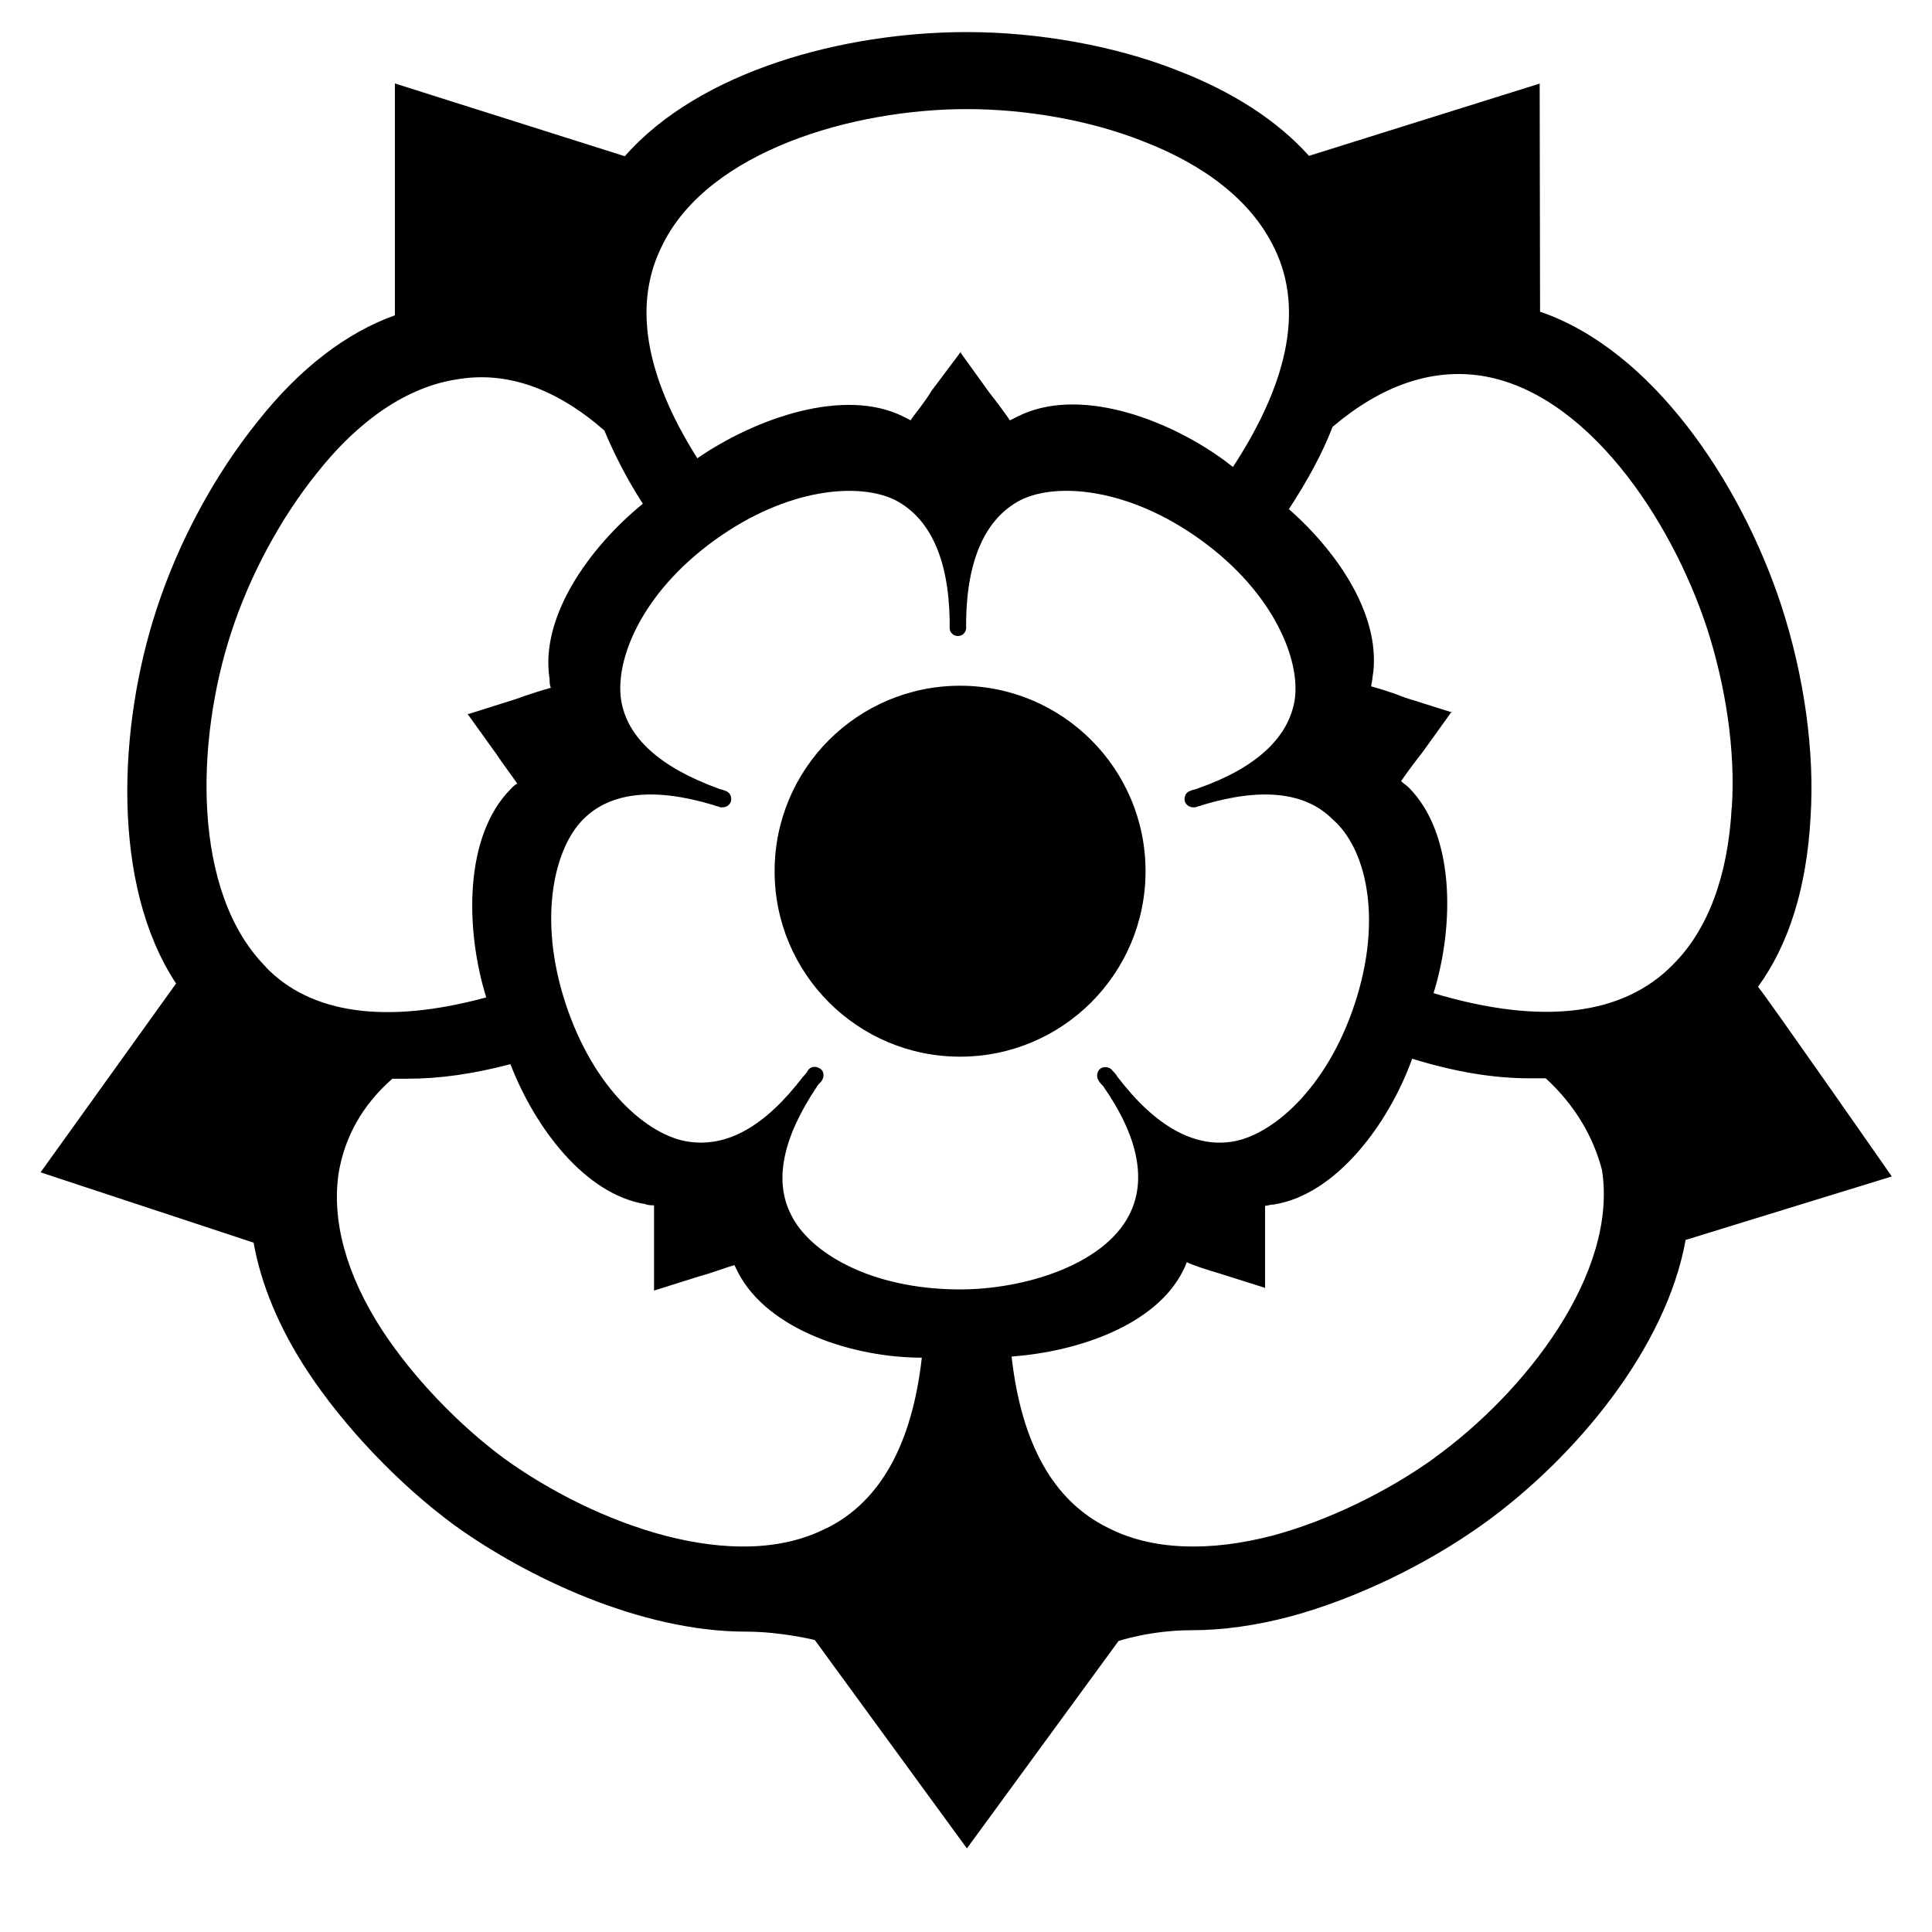
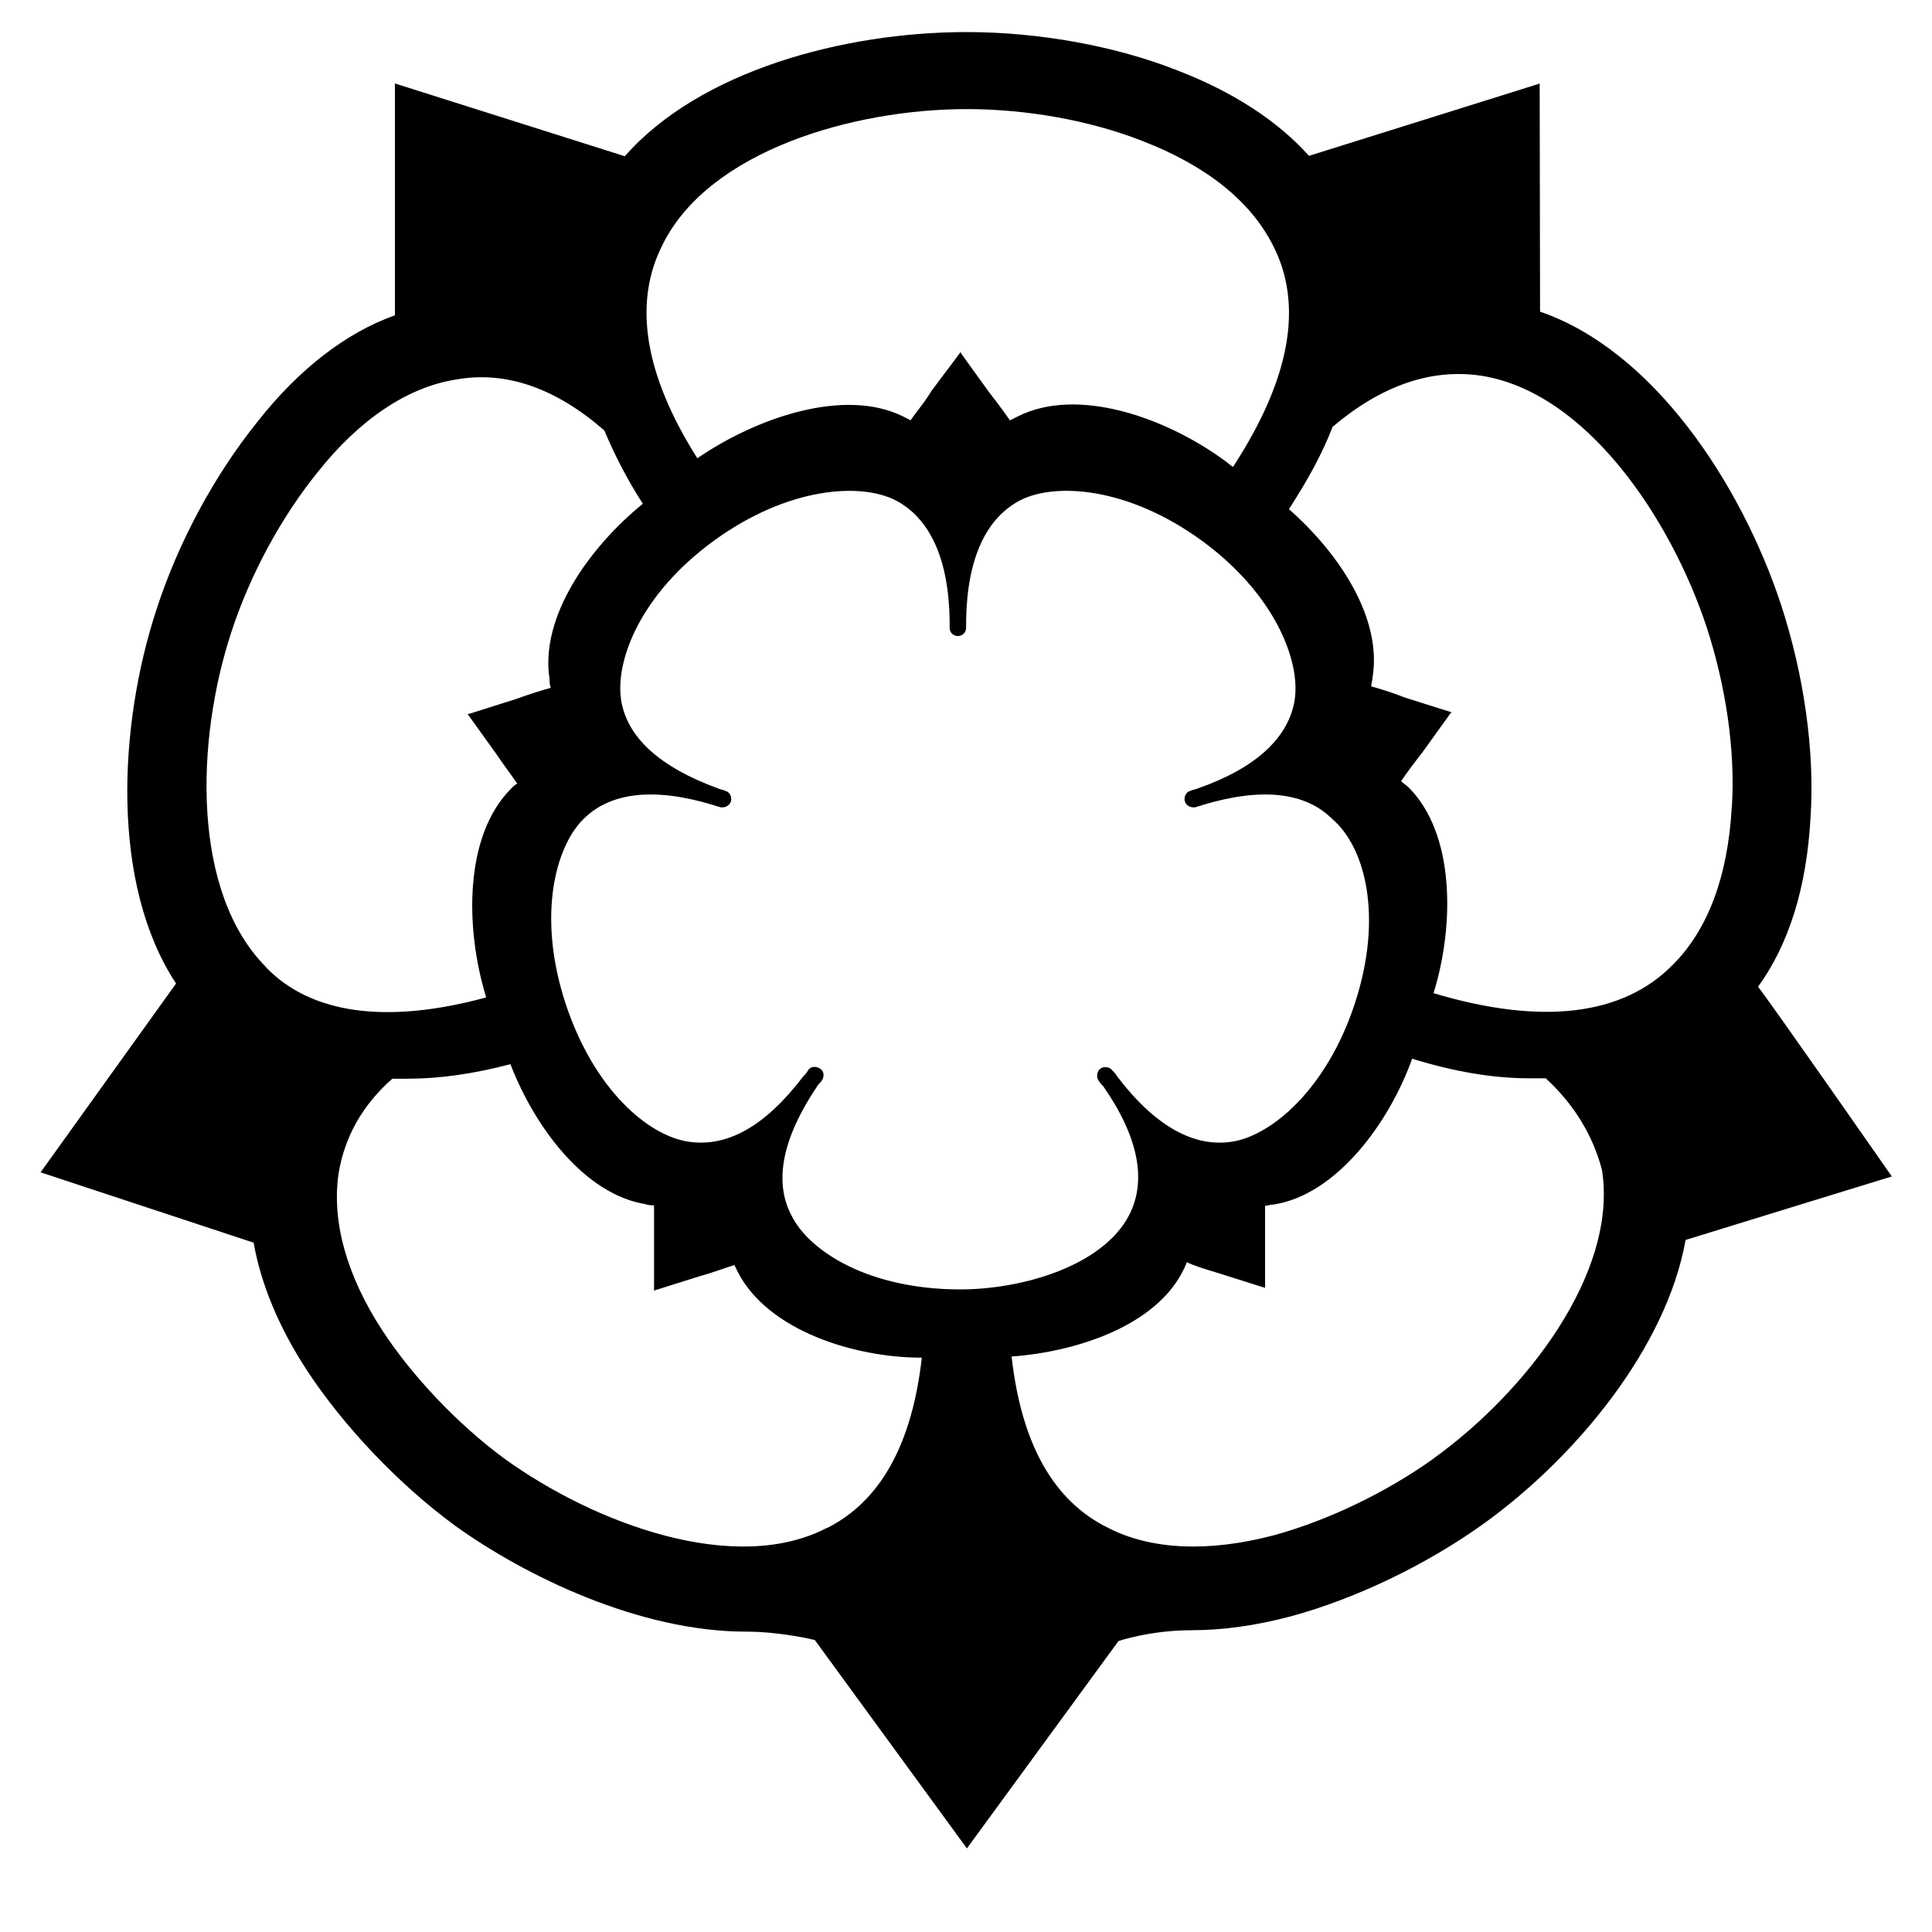
<svg xmlns="http://www.w3.org/2000/svg" id="svg2985" viewBox="0 0 150 150">
  <path d="m136.48,76.63c2.42-3.32,3.79-7.74,4.09-13.16.33-5.1-.48-10.96-2.28-16.49-3.16-9.58-10.02-19.81-18.72-22.78l-.03-17.71-17.91,5.61c-2.44-2.72-5.9-4.97-10.21-6.63-4.79-1.9-10.76-2.98-16.36-2.98-9.58,0-20.74,3.02-26.55,9.64l-17.85-5.65v18c-3.78,1.35-7.41,4.14-10.62,8.2-3.38,4.19-6.18,9.38-7.88,14.61-2.99,9.08-3.56,21.4,1.51,29.07l-10.52,14.66,16.54,5.46c.57,3.22,1.96,6.58,4.15,9.93,2.86,4.35,7.12,8.83,11.43,12,5.55,4,14.42,8.27,22.65,8.27,2.73,0,5.34.65,5.34.65l11.81,16.18,11.77-16.1s2.46-.84,5.68-.84h0c2.41,0,5-.36,7.71-1.08,5.06-1.38,10.51-4,14.96-7.19,7.1-5.11,14.17-13.6,15.68-22.03.43-.14,16.01-4.93,16.01-4.93,0,0-9.73-13.96-10.39-14.73ZM51.47,18.94c3.62-7.23,14.75-10.47,23.6-10.47,4.57,0,9.52.86,13.61,2.47,4.95,1.9,8.37,4.66,10.09,7.99,2.47,4.66,1.43,10.47-3.04,17.32-.29-.19-.48-.38-.76-.57-4.47-3.24-11.32-5.71-15.99-3.33-.19.1-.38.19-.57.29-.38-.57-.95-1.33-1.62-2.19l-2.19-3.04v-.1l-2.28,3.04c-.57.95-1.24,1.71-1.62,2.28-.19-.1-.38-.19-.57-.29-4.57-2.28-11.42.1-15.99,3.24-4.09-6.47-5.04-12.08-2.66-16.65Zm-30.8,56.16c-5.79-5.79-5.5-17.56-2.7-26.05,1.45-4.44,3.86-8.88,6.66-12.35,3.28-4.15,7.04-6.66,10.81-7.24,3.86-.68,7.72.68,11.48,3.96.77,1.83,1.74,3.76,2.99,5.69-4.15,3.38-8.01,8.78-7.24,13.61,0,.19,0,.48.1.68-.68.19-1.64.48-2.7.87l-3.67,1.16h-.1l2.22,3.09c.58.87,1.25,1.74,1.64,2.32-.19.1-.29.19-.48.39-3.67,3.67-3.57,10.9-1.93,16.21-7.82,2.12-13.61,1.25-17.08-2.32Zm43.52,43.53c-7.09,3.69-17.96-.28-25.04-5.39-3.59-2.65-7.09-6.33-9.45-9.92-2.84-4.35-3.97-8.6-3.4-12.29.47-2.74,1.8-5.2,4.16-7.28h1.23c2.46,0,5.1-.38,7.94-1.13,1.89,4.91,5.77,10.11,10.49,10.87.19.09.47.09.66.09v6.62l3.59-1.13c1.04-.28,1.98-.66,2.65-.85.09.19.19.38.28.57,2.36,4.54,9.07,6.62,14.27,6.62-.76,6.71-3.21,11.15-7.37,13.23Zm10.36-18.52c-7.06,0-11.74-2.94-13.12-5.78-1.38-2.66-.64-6.05,2.02-10,.09-.18.28-.28.37-.46.18-.28.18-.73-.18-.92-.28-.18-.73-.18-.92.18-.09.18-.28.37-.37.46-2.94,3.85-5.87,5.5-8.9,5.05-3.12-.46-7.34-4.04-9.54-10.73-2.2-6.7-.83-12.11,1.38-14.31,2.11-2.11,5.5-2.48,10.09-1.1.18.09.37.09.55.18h.18c.28,0,.55-.18.64-.46.09-.37-.09-.73-.46-.83-.18-.09-.37-.09-.55-.18-4.5-1.65-7.06-3.94-7.52-6.88-.46-3.12,1.56-8.26,7.25-12.38s11.28-4.5,14.04-3.12c2.66,1.38,4.13,4.5,4.22,9.27v.64c0,.37.28.64.64.64s.64-.28.64-.64v-.64c.09-4.77,1.56-7.89,4.22-9.27,2.75-1.38,8.35-1.01,14.04,3.12s7.71,9.36,7.25,12.38c-.46,2.94-3.03,5.32-7.52,6.88-.18.09-.37.09-.55.18-.37.09-.55.46-.46.83.09.28.37.46.64.46h.18c.18-.09.37-.09.55-.18,4.59-1.38,7.98-1.01,10.09,1.1,2.57,2.2,3.94,7.61,1.74,14.31s-6.51,10.27-9.54,10.73c-2.94.46-5.96-1.19-8.9-5.05-.09-.18-.28-.37-.37-.46-.18-.28-.64-.37-.92-.18-.28.18-.37.64-.18.92.09.18.28.37.37.46,2.75,3.94,3.39,7.34,2.02,10-2.02,3.94-8.26,5.78-13.12,5.78Zm36.8,13.1c-3.71,2.66-8.27,4.85-12.46,5.99-5.04,1.33-9.51,1.14-12.84-.57-4.28-2.09-6.75-6.56-7.51-13.31,5.23-.38,11.22-2.47,13.31-6.66.1-.19.19-.38.29-.67.57.29,1.52.57,2.47.86l3.61,1.14v-6.37c.19,0,.38-.1.67-.1,4.85-.76,8.94-6.28,10.75-11.32,3.42,1.05,6.37,1.52,9.13,1.52h1.24c2.28,2.09,3.71,4.57,4.37,7.13,1.24,7.99-5.9,17.21-13.03,22.35Zm23.1-50.53c-.29,5.33-1.84,9.49-4.55,12.2-3.87,3.97-10.17,4.75-18.6,2.23,1.65-5.33,1.65-12.4-1.94-15.98-.19-.19-.39-.29-.58-.48.39-.58.97-1.36,1.65-2.23l2.23-3.1h.1l-3.68-1.16c-.97-.39-1.94-.68-2.62-.87,0-.19.1-.48.1-.68.77-4.55-2.52-9.59-6.49-13.08,1.45-2.23,2.62-4.36,3.39-6.39,3.78-3.2,7.65-4.55,11.53-3.97,8.14,1.26,14.72,11.04,17.53,19.57,1.45,4.46,2.23,9.49,1.94,13.95Z" />
-   <circle cx="74.54" cy="67.64" r="14.4" />
</svg>